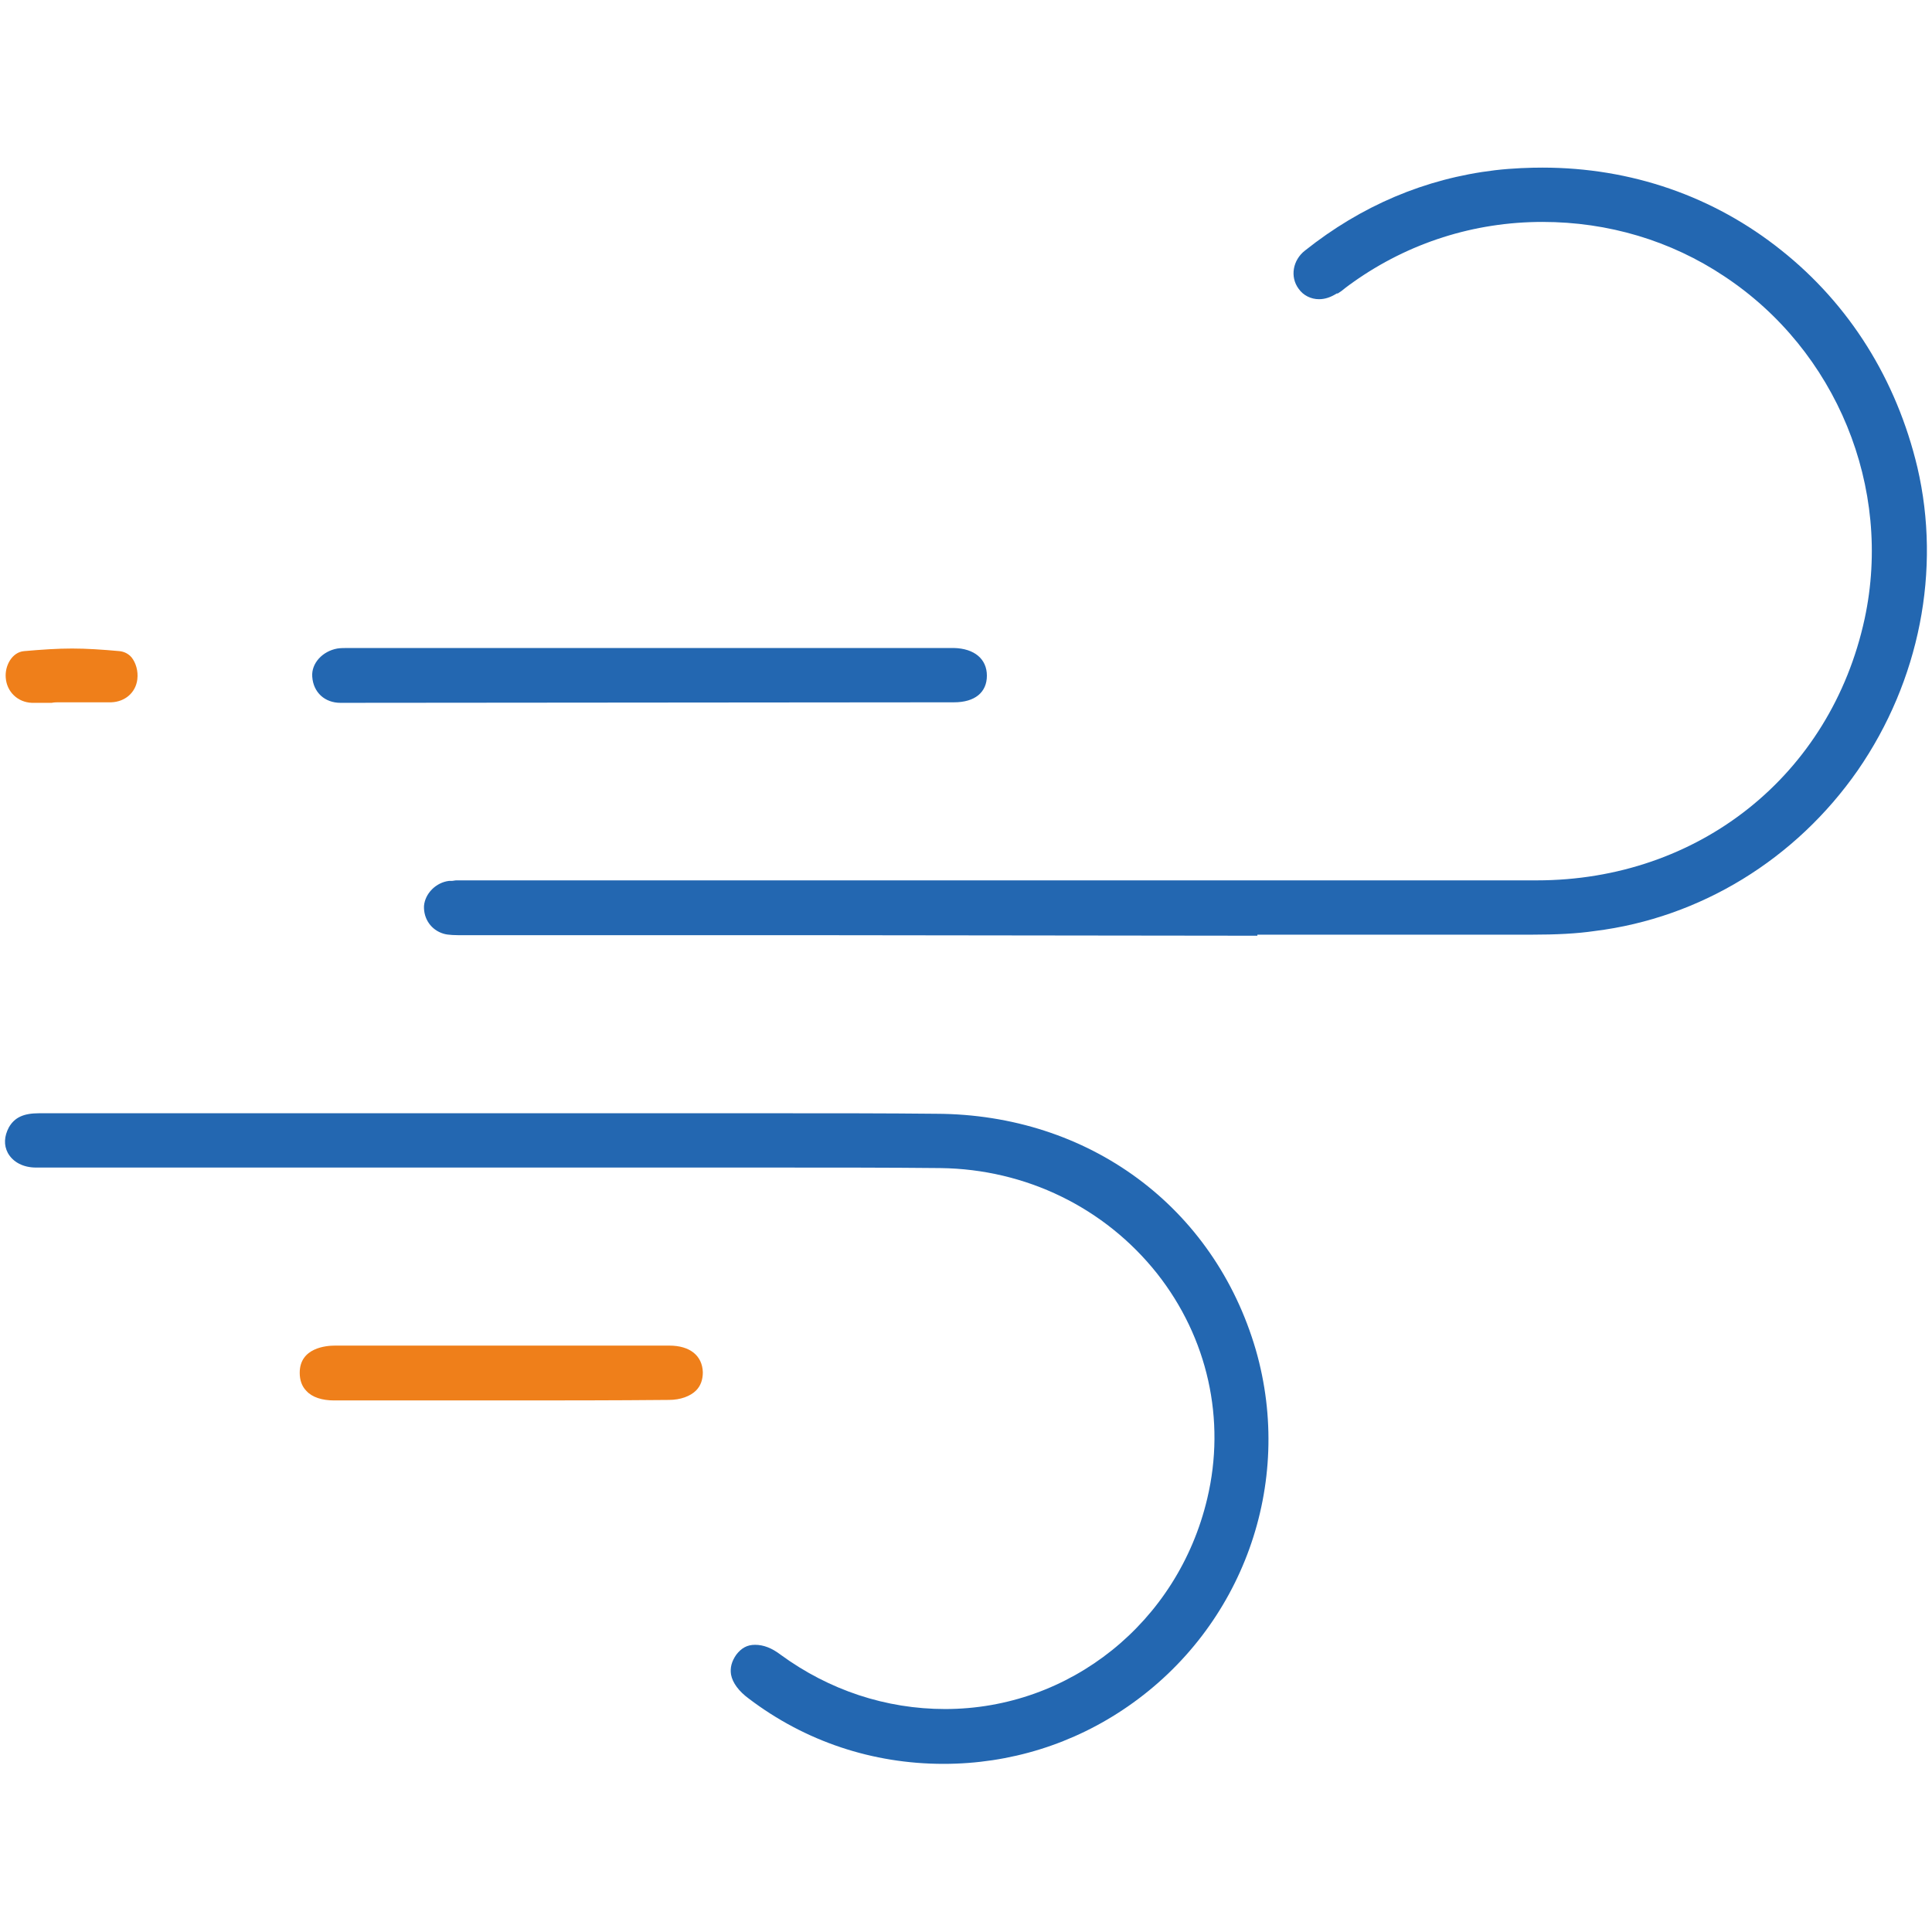
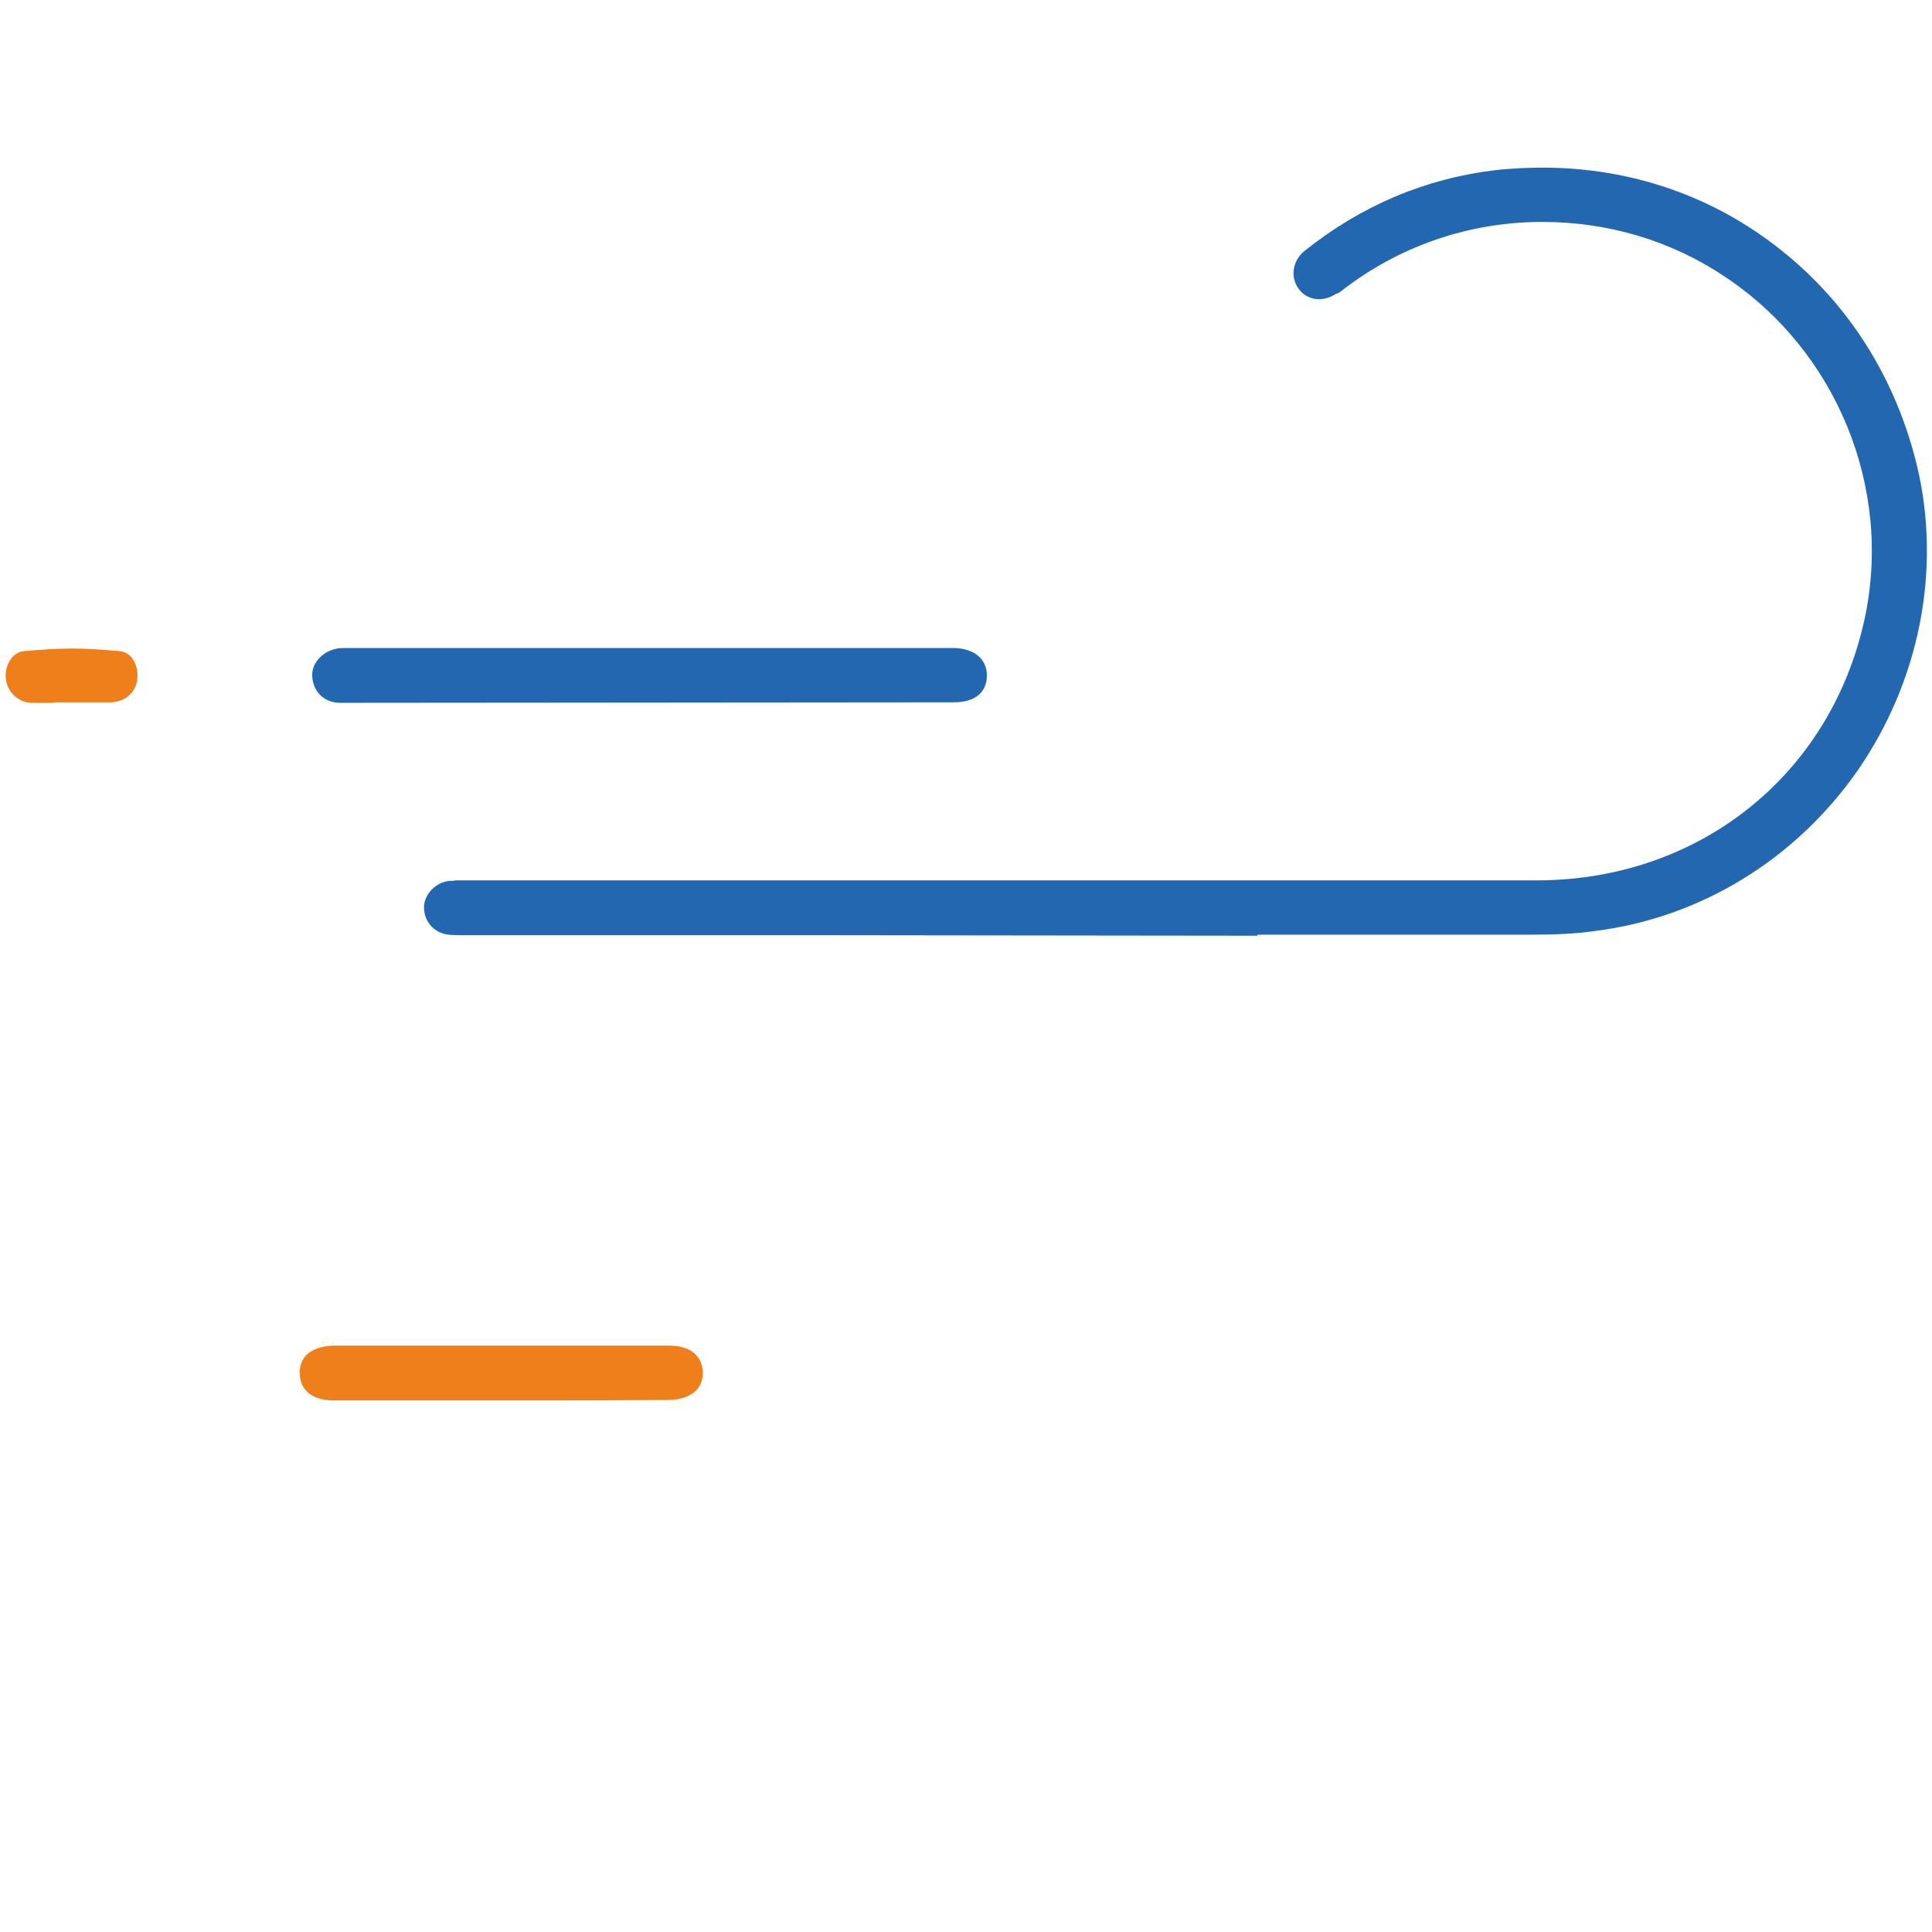
<svg xmlns="http://www.w3.org/2000/svg" version="1.1" id="Layer_1" x="0px" y="0px" viewBox="0 0 370 370" style="enable-background:new 0 0 370 370;" xml:space="preserve">
  <style type="text/css">
	.st0{fill:#2367B1;}
	.st1{fill:#EF7F1A;}
</style>
  <g id="Layer_2-2">
    <g>
      <path class="st0" d="M240.8,179.2l-83.8-0.1H88.8c-1.5,0-3,0-3.9-0.3c-2.3-0.7-3.8-2.8-3.7-5.3c0.2-2.4,2.3-4.5,4.8-4.8l0,0    c0.1,0,0.3,0,0.6,0c0.2,0,0.5-0.1,0.8-0.1h206.9c31,0,56.3-20.1,62.8-50.1c5.4-25.1-5.4-51.4-26.9-65.6    C320,46.1,308,42.5,295.4,42.5c-13.1,0-25.6,4-36.2,11.5c-0.3,0.2-0.5,0.4-0.7,0.5c-0.3,0.2-0.5,0.4-0.8,0.6    c-0.6,0.5-1,0.8-1.5,1.1h-0.1H256c-1.1,0.7-2.2,1.1-3.4,1.1c-1.5,0-3-0.7-3.9-2c-1.7-2.3-1.1-5.5,1.2-7.3    c10.8-8.6,23-13.8,36.4-15.4c3.4-0.4,6.8-0.5,9.1-0.5c17,0,32.8,5.5,45.7,15.8c13.1,10.4,22.1,24.8,26.1,41.6    c4.6,19.7,0.4,40.9-11.4,58c-11.9,17.1-30.2,28.3-50.4,30.8c-3.4,0.5-7.3,0.7-12.2,0.7h-52.4V179.2z" />
-       <path class="st0" d="M180.7,337.8c-13.6,0-26.5-4.3-37.3-12.5c-1.9-1.4-3.1-3-3.4-4.6c-0.2-1.3,0.1-2.5,1-3.8    c1-1.3,2.1-1.9,3.6-1.9c1.6,0,3.2,0.6,4.9,1.9c9.3,6.8,20.2,10.4,31.5,10.4c23.9,0,44.6-16.6,50.2-40.3    c3.6-15.1,0.1-30.8-9.6-43.1c-10-12.6-25.1-20-41.5-20.2c-9.8-0.1-20.7-0.1-33.2-0.1H6.9c-2.4,0-4.4-1-5.4-2.8    c-0.8-1.5-0.7-3.2,0.2-4.9c1.1-1.9,2.8-2.7,5.8-2.7h139.3c12.8,0,22.9,0,32.5,0.1c29.2,0.1,53.2,17.8,61.2,45.2    c7.4,25.7-2.5,53.1-24.5,68.3C205.6,334,193.4,337.8,180.7,337.8z" />
      <path class="st0" d="M65.2,134.6c-3,0-5.2-2-5.4-5c-0.2-2.6,2-4.9,4.8-5.4c0.6-0.1,1.4-0.1,2.2-0.1h115.9c3.9,0.1,6.3,2.1,6.3,5.3    c0,3.2-2.3,5.1-6.3,5.1L65.2,134.6L65.2,134.6z" />
      <path class="st1" d="M64,268.2c-2.3,0-4.2-0.6-5.3-1.8c-0.9-0.9-1.3-2.1-1.3-3.5c0-4.8,5.1-5.2,6.7-5.2h64.1    c3.9,0,6.3,1.9,6.4,5.1c0,1.4-0.4,2.6-1.3,3.5c-1.1,1.1-3,1.8-5.2,1.8c-10.6,0.1-21.3,0.1-31.7,0.1H64z" />
      <path class="st1" d="M6.1,134.6c-2.7-0.1-4.8-2.1-5-4.8c-0.2-2.3,1.2-4.9,3.5-5.1c3.4-0.3,6.4-0.5,9.2-0.5s5.8,0.2,9.1,0.5    c0.9,0.1,1.7,0.5,2.3,1.2c0.8,1,1.3,2.6,1.1,4.2c-0.3,2.5-2.3,4.3-5,4.4H11.2c-0.4,0-0.8,0-1.3,0.1c-0.4,0-0.8,0-1.1,0H6.1z" />
    </g>
  </g>
</svg>